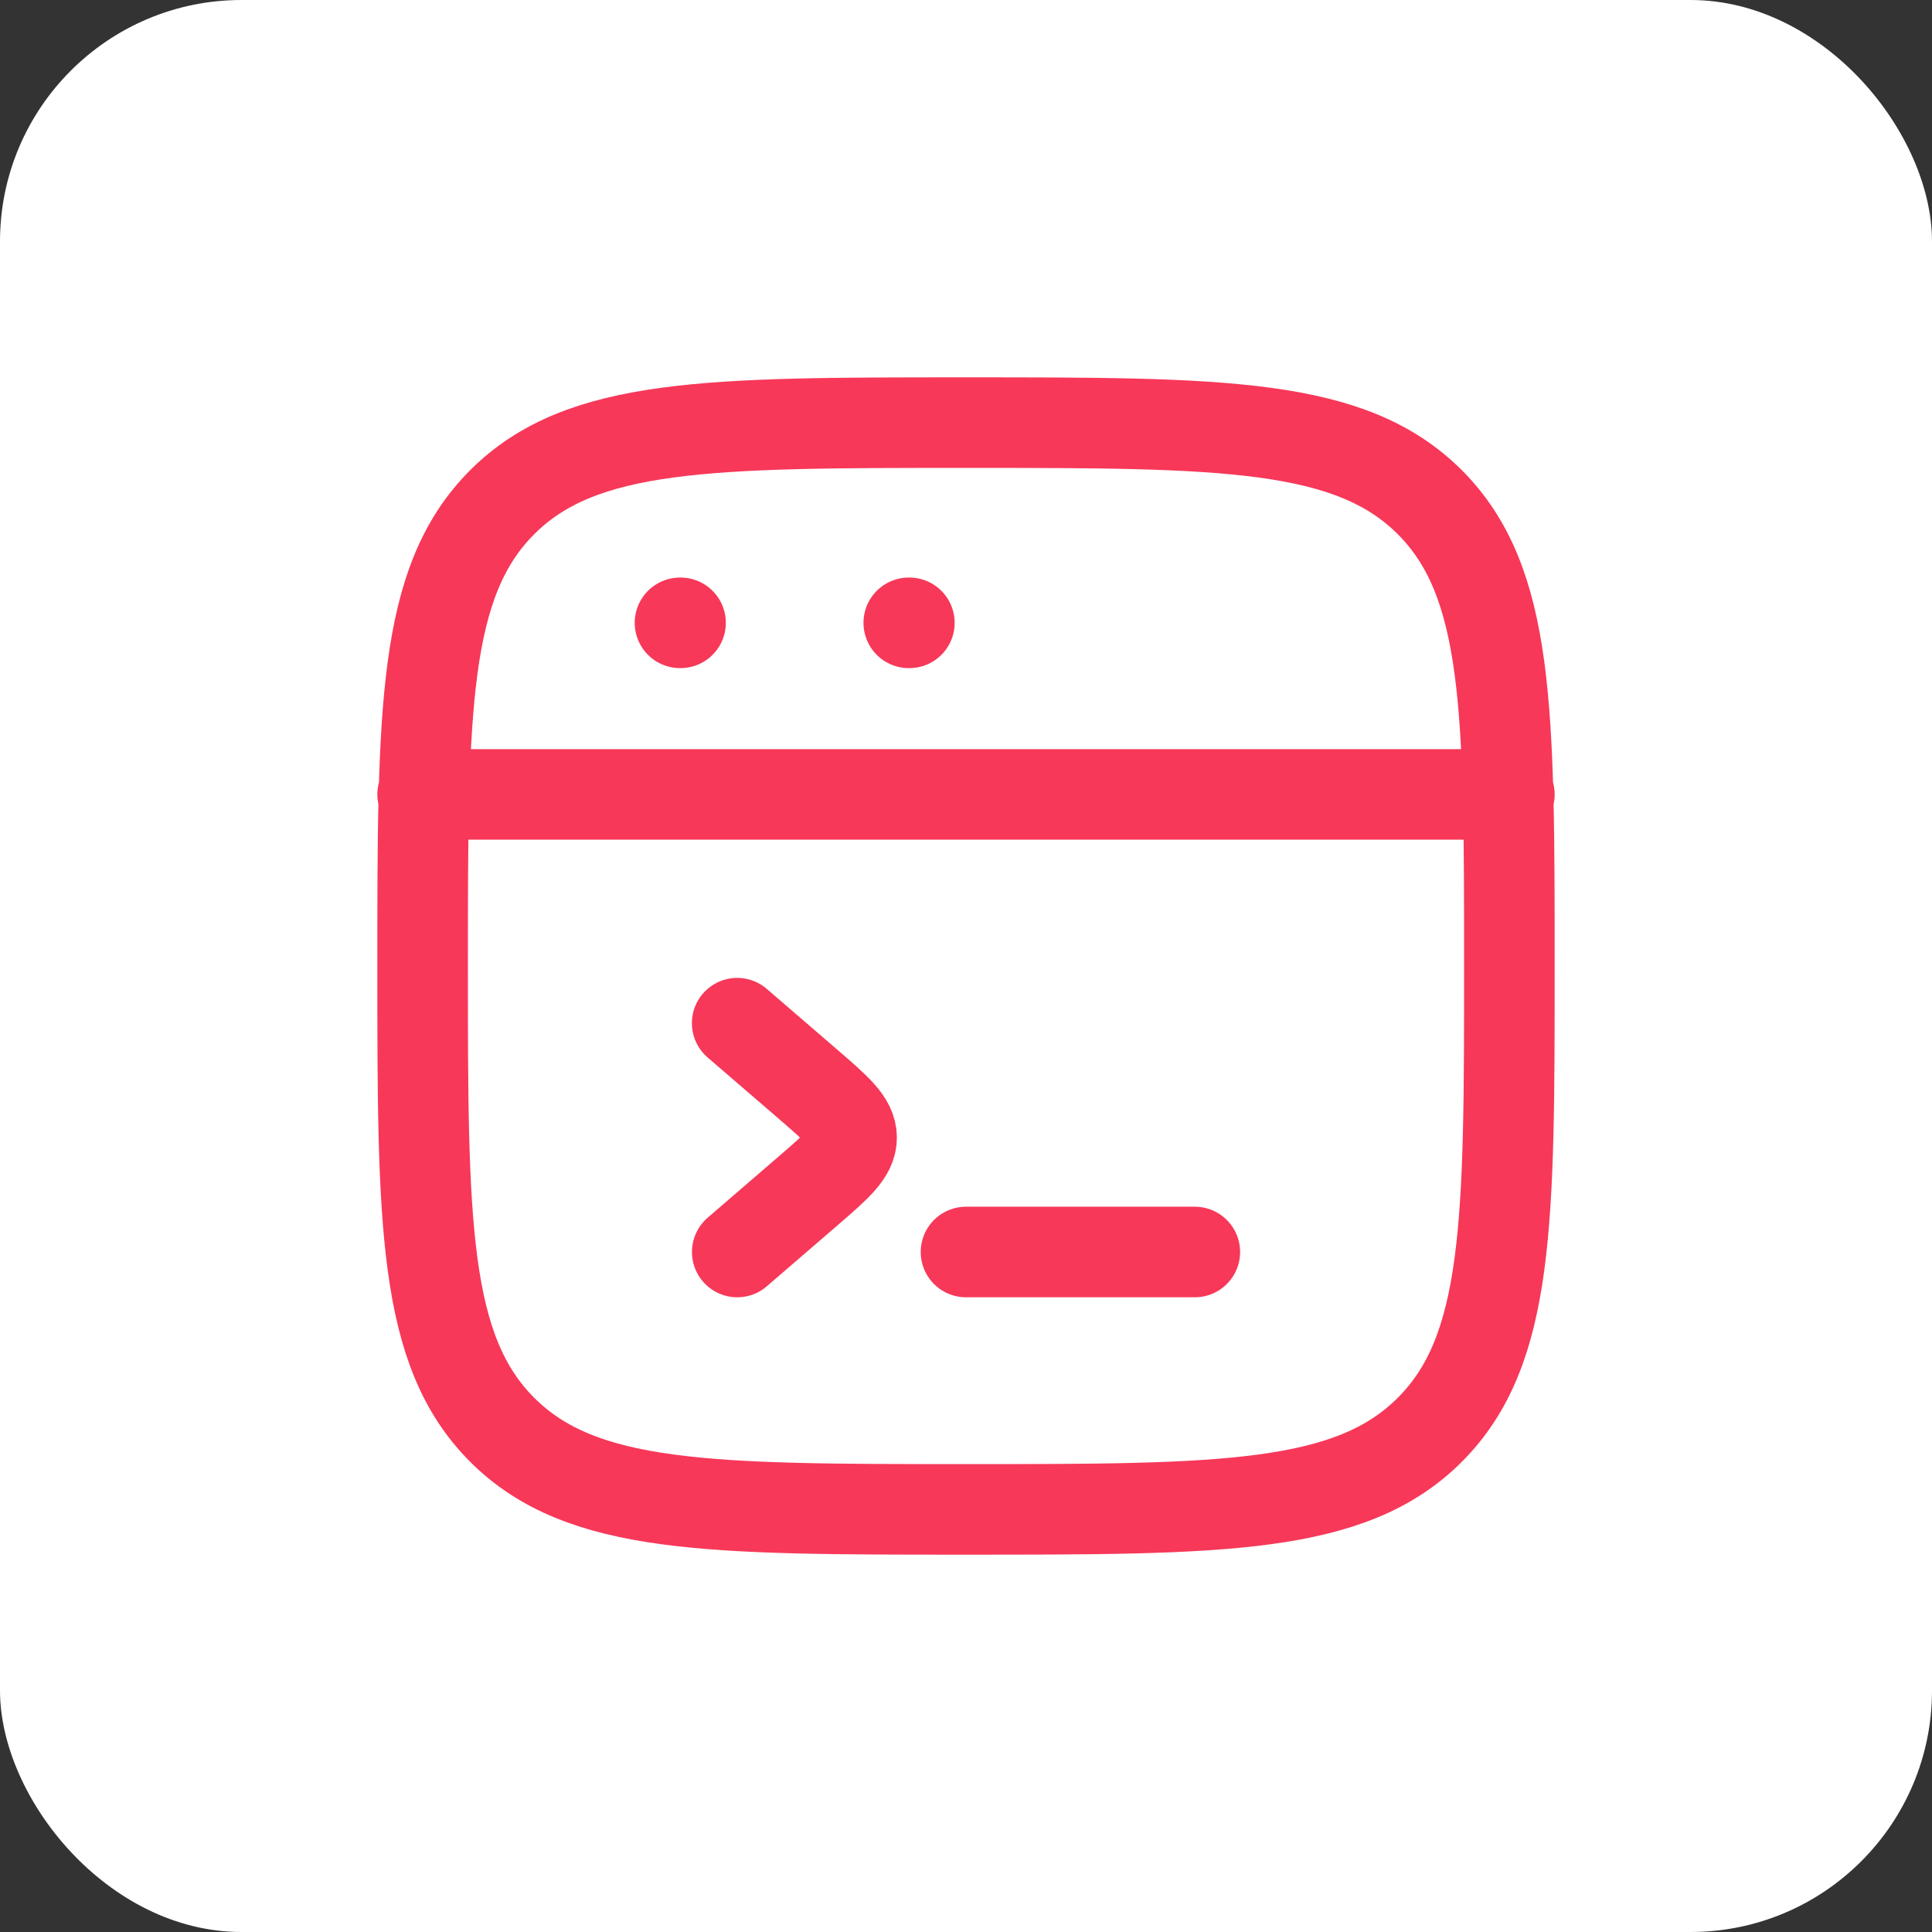
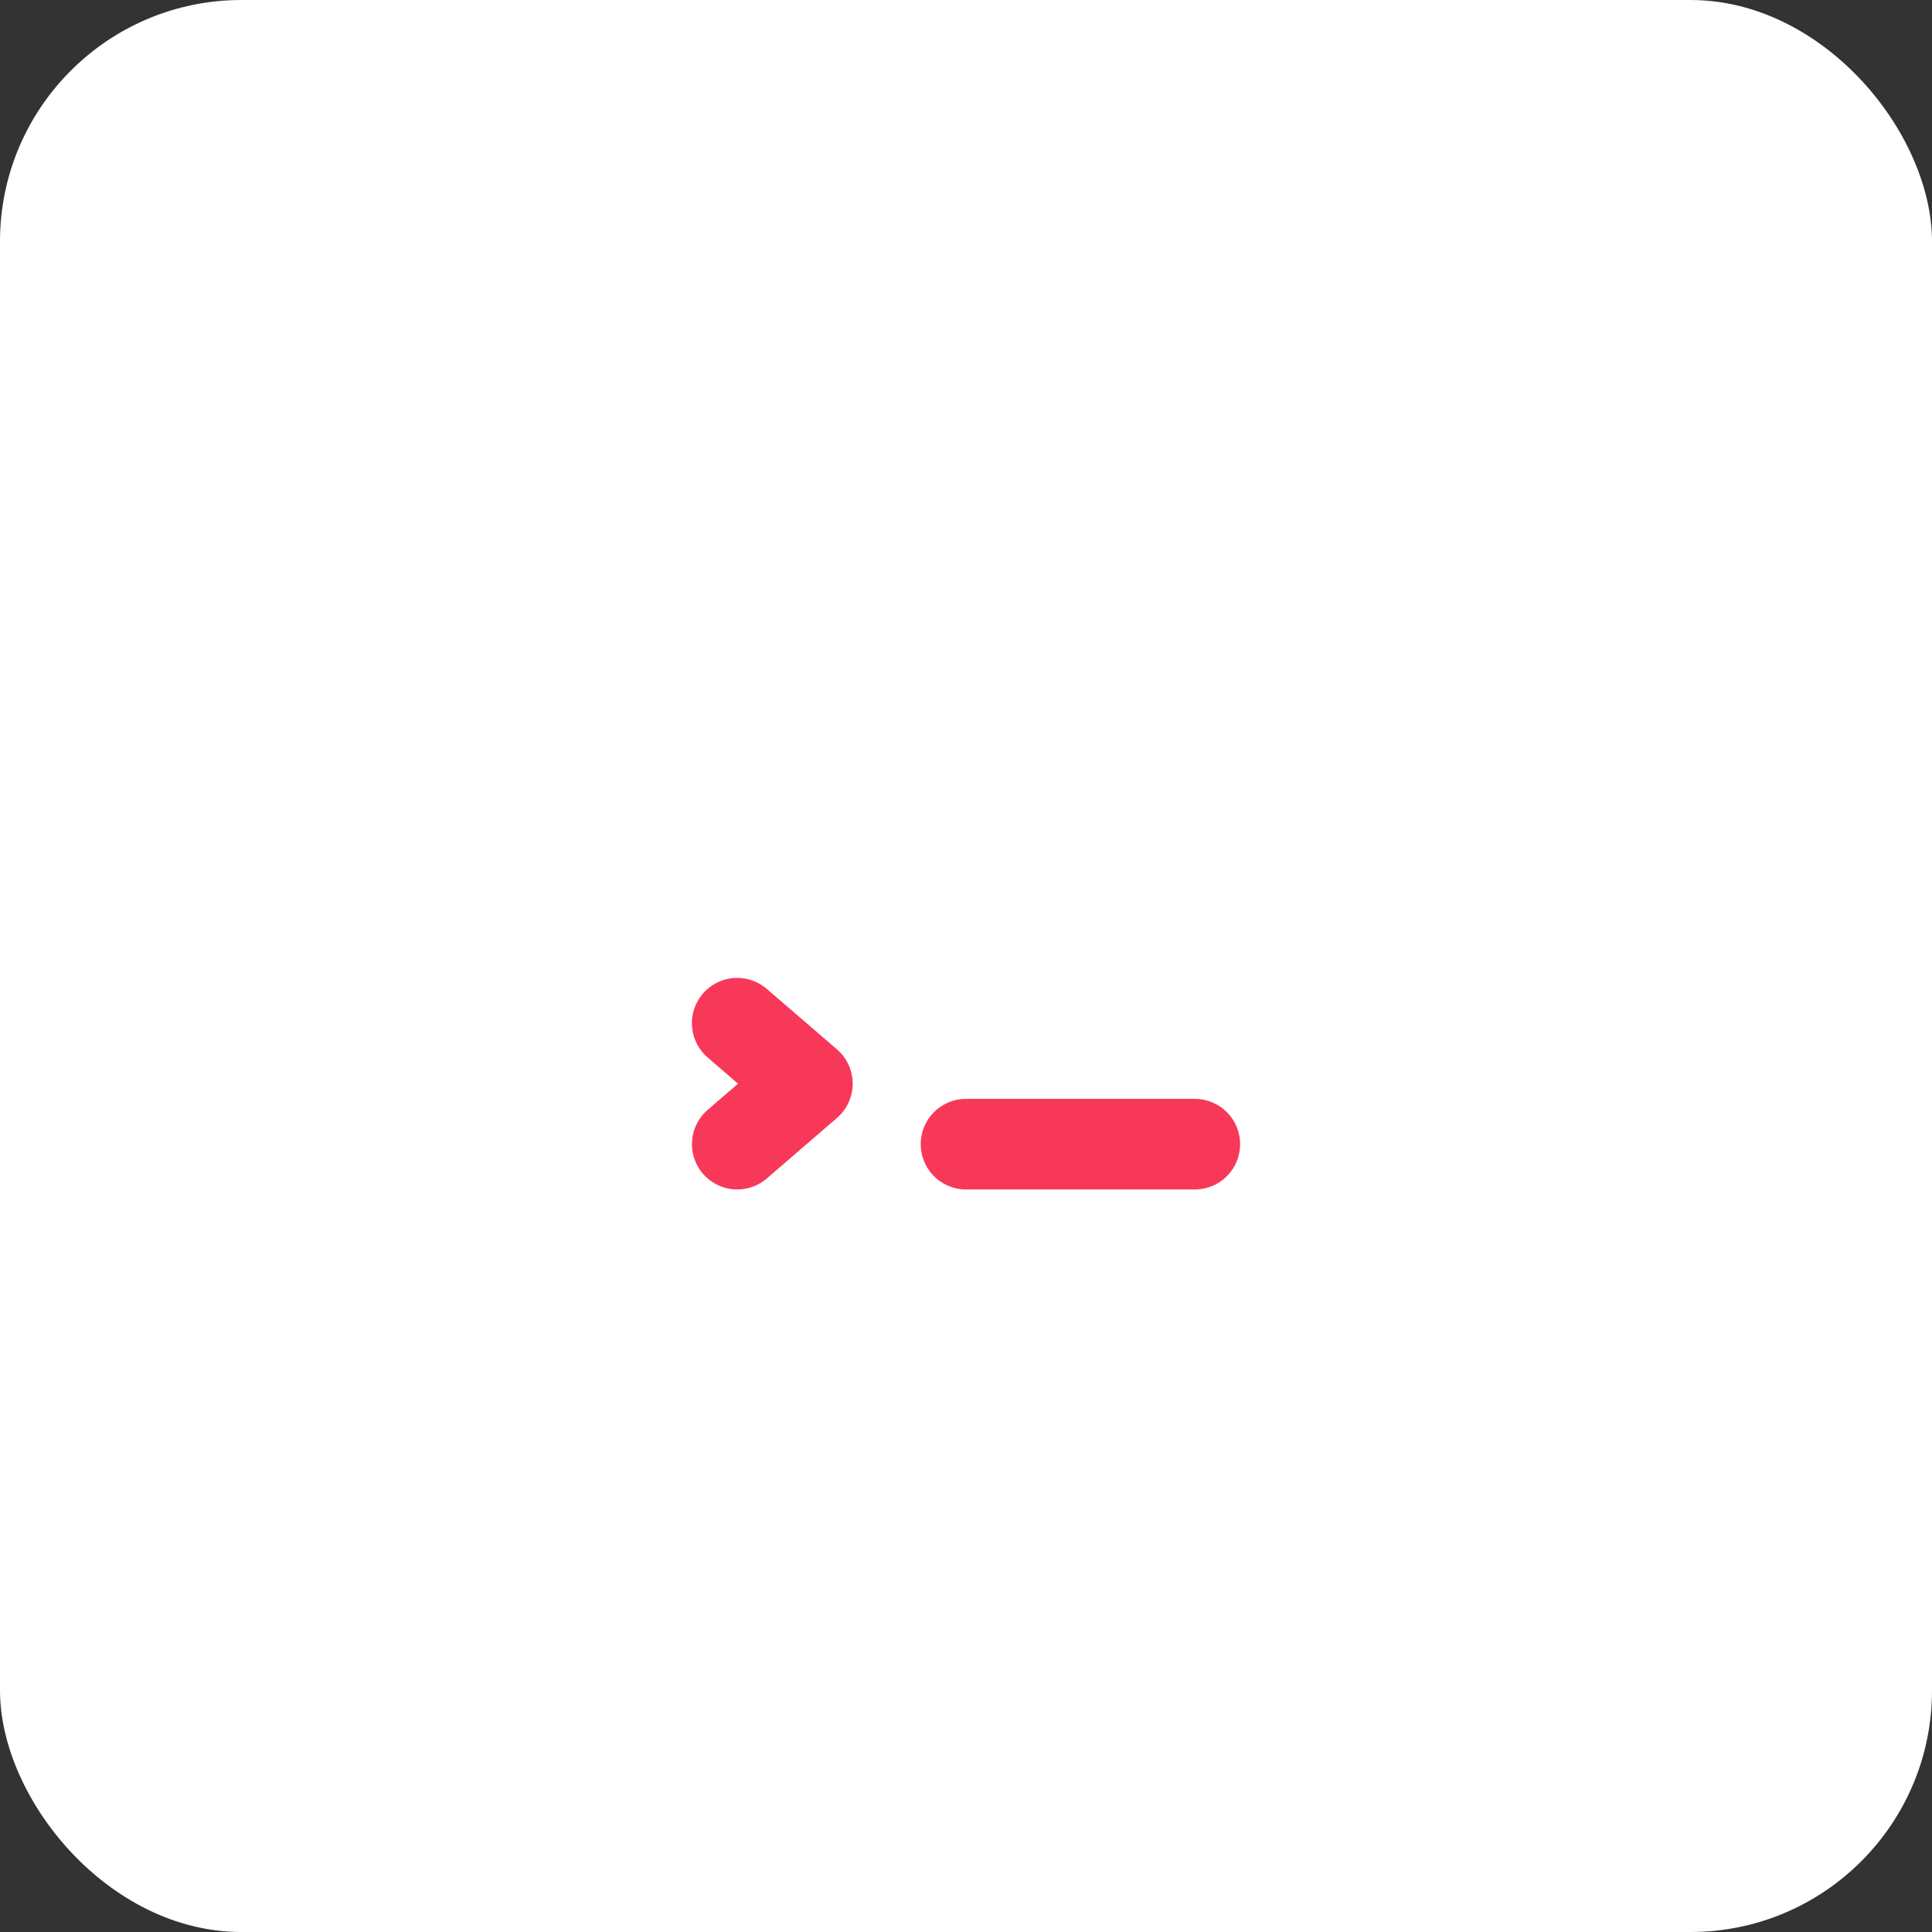
<svg xmlns="http://www.w3.org/2000/svg" width="32" height="32" fill="none">
  <rect width="100%" height="100%" fill="#333333" stroke="none" />
  <rect width="32" height="32" fill="#fff" rx="4" />
-   <path stroke="#F73859" stroke-linecap="round" stroke-linejoin="round" stroke-width="1.5" d="M7 13.158h18m-13.737-2.842h.009m3.78 0h.01M7 16c0-4.242 0-6.364 1.318-7.682C9.636 7 11.757 7 16 7c4.242 0 6.364 0 7.682 1.318C25 9.636 25 11.757 25 16c0 4.242 0 6.364-1.318 7.682C22.364 25 20.243 25 16 25c-4.242 0-6.364 0-7.682-1.318C7 22.364 7 20.243 7 16Z" />
-   <path stroke="#F73859" stroke-linecap="round" stroke-linejoin="round" stroke-width="1.5" d="m12.21 16.947 1.163 1.002c.488.421.732.632.732.893 0 .262-.244.472-.732.893l-1.162 1.002m3.789 0h3.79" />
+   <path stroke="#F73859" stroke-linecap="round" stroke-linejoin="round" stroke-width="1.5" d="m12.21 16.947 1.163 1.002l-1.162 1.002m3.789 0h3.79" />
</svg>